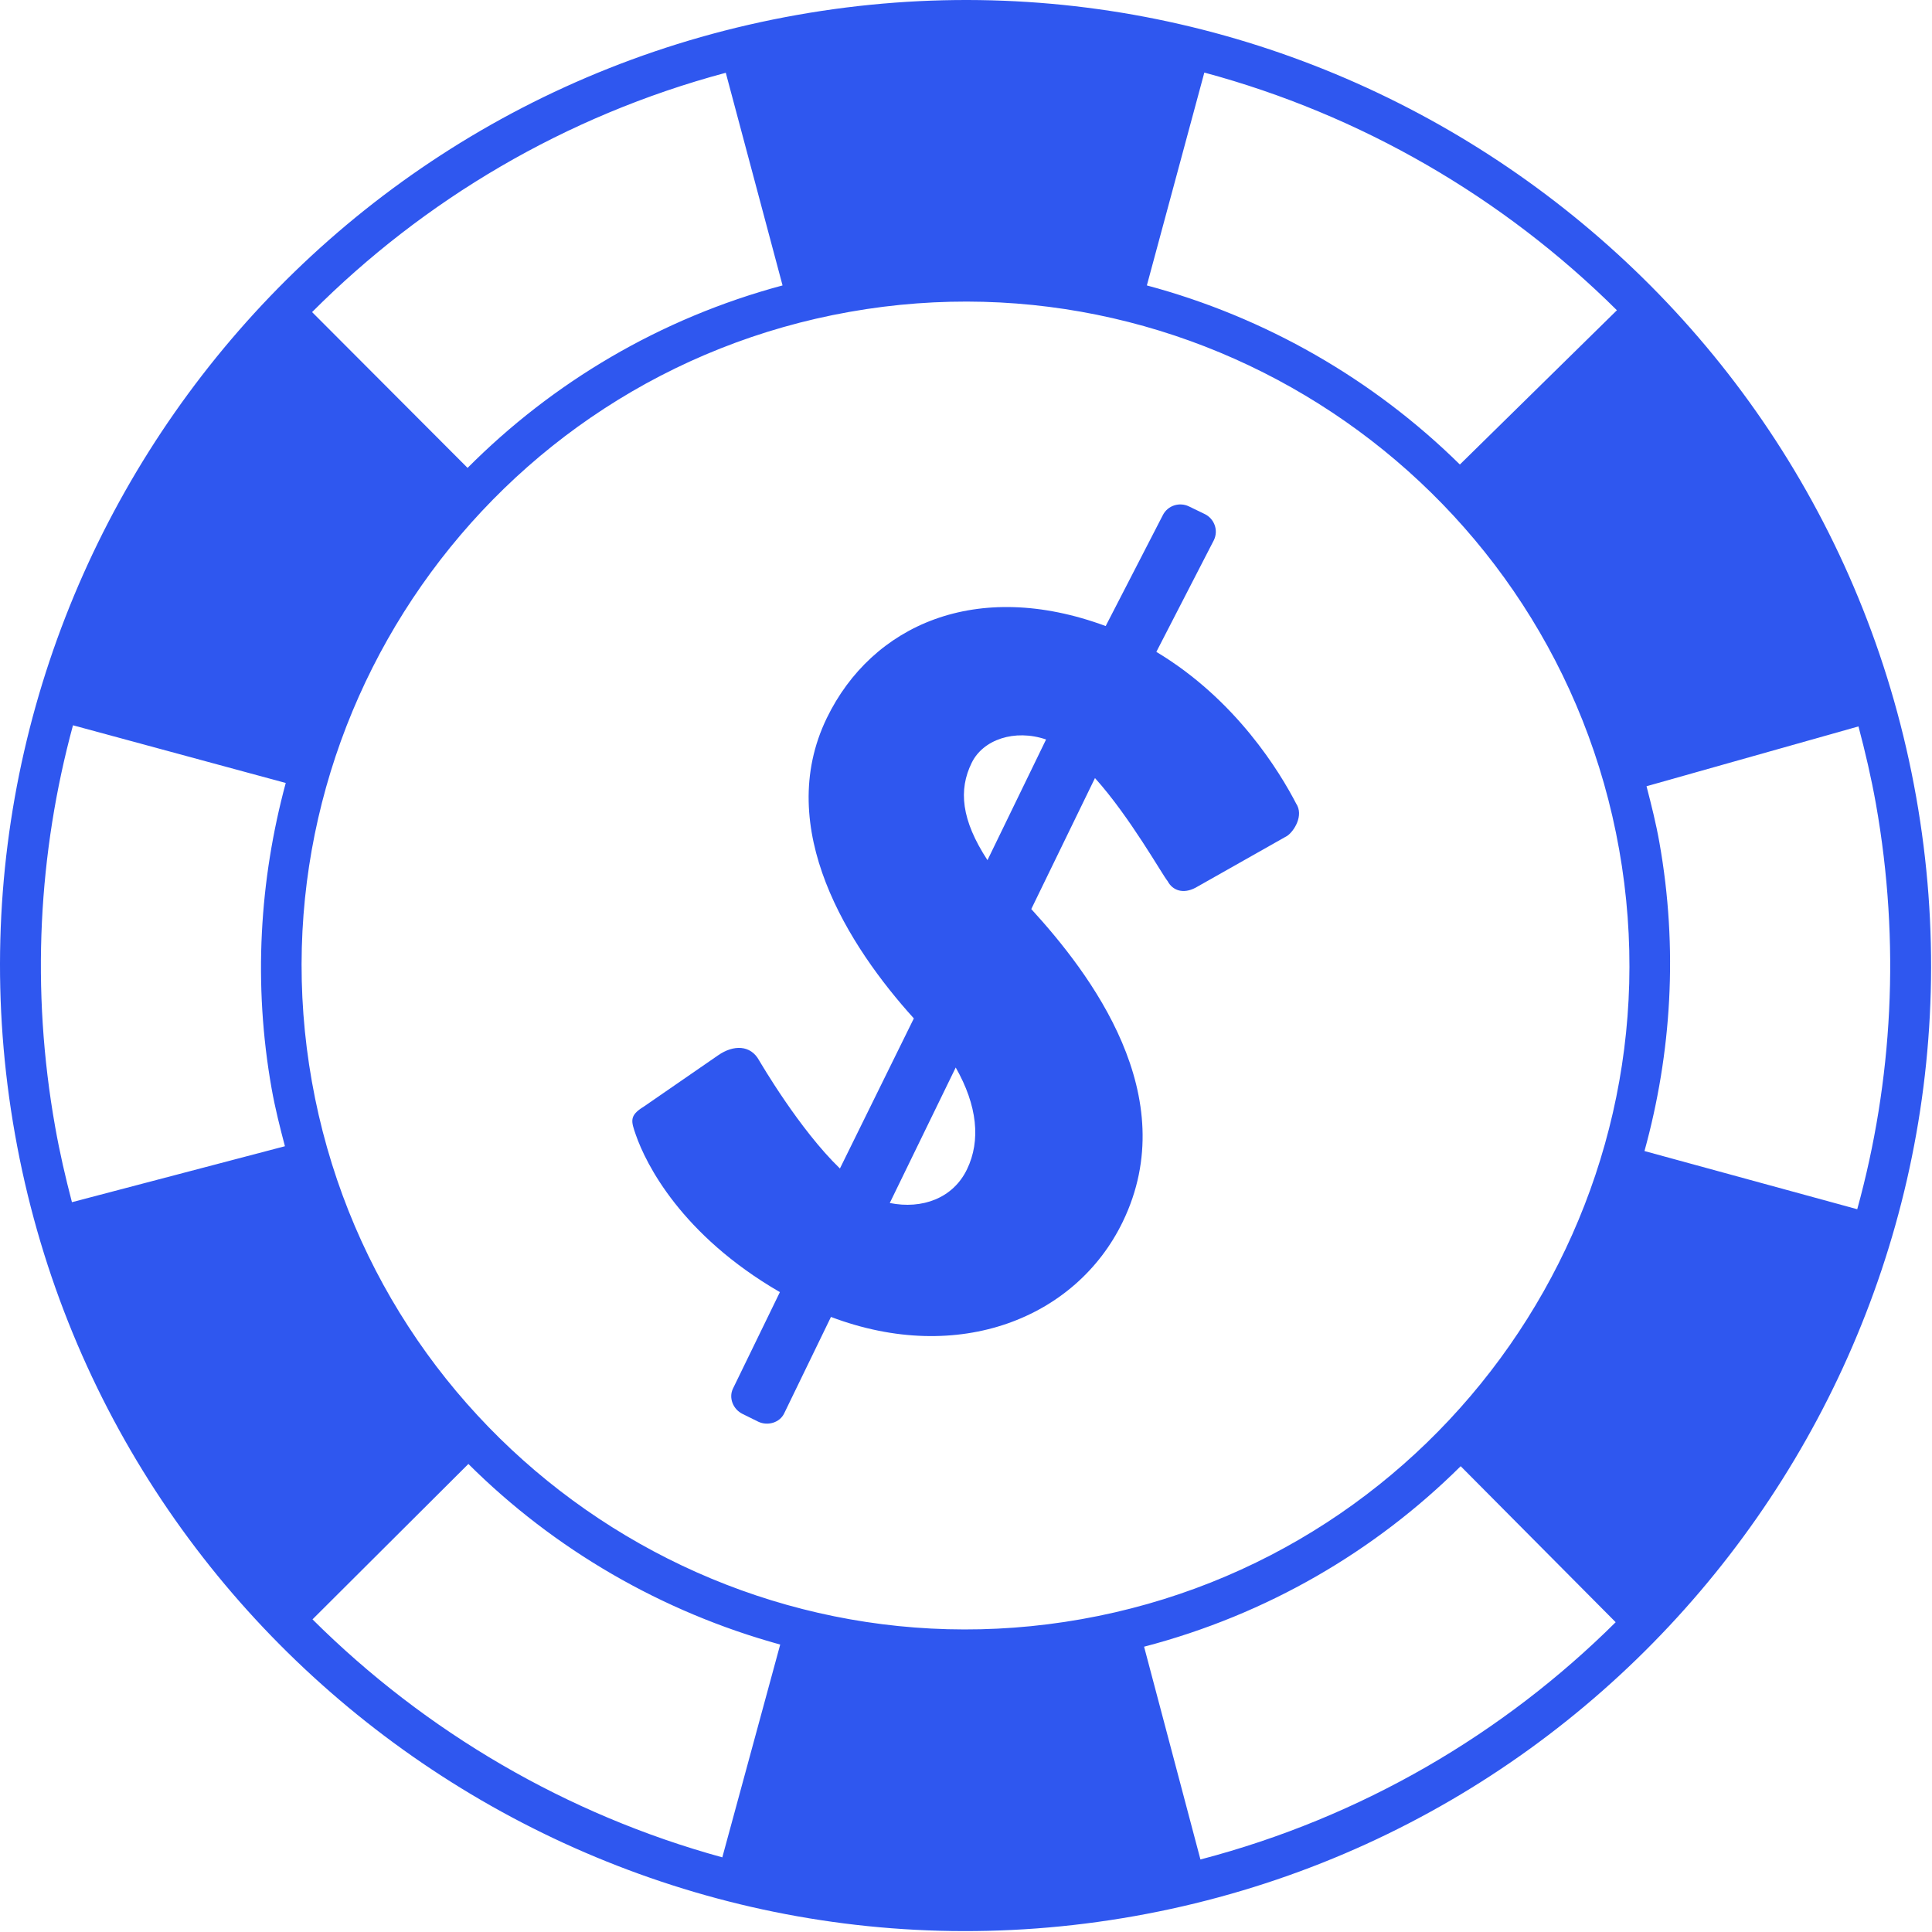
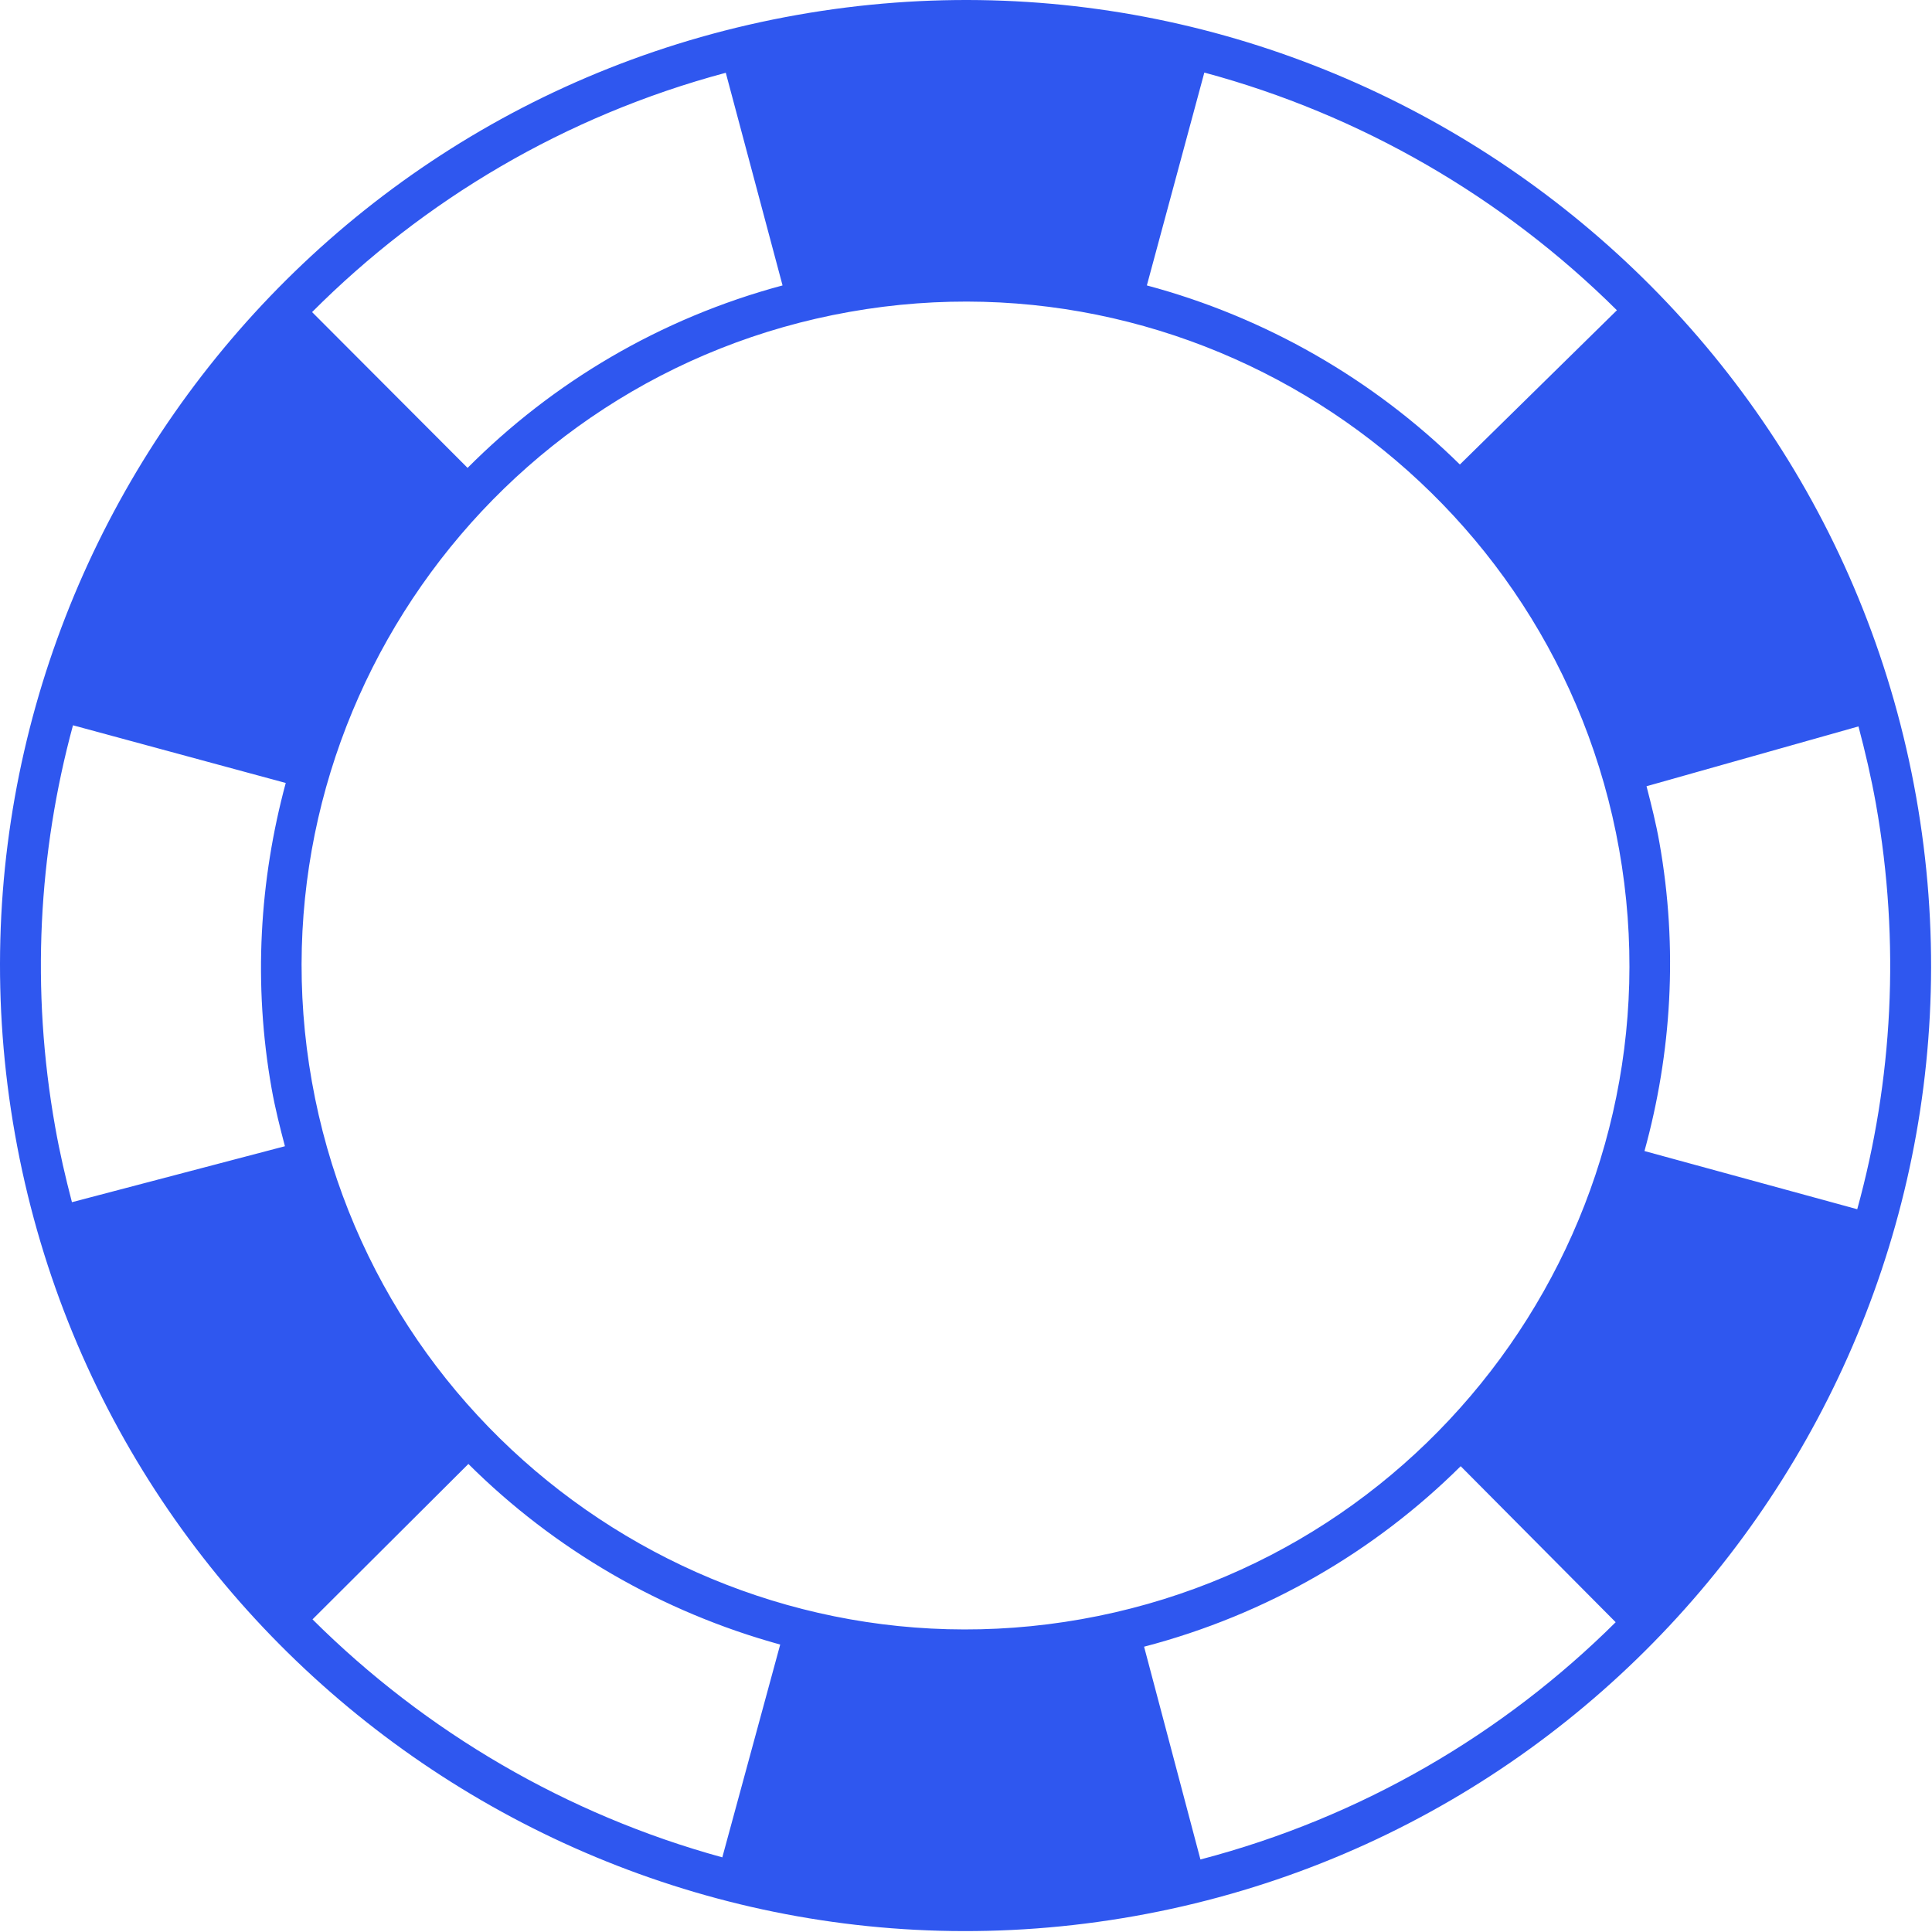
<svg xmlns="http://www.w3.org/2000/svg" viewBox="0 0 70 70" class="css-1j8o68f" version="1.1">
  <defs id="SvgjsDefs1614" />
  <g id="SvgjsG1615" featurekey="nRdZyp-0" transform="matrix(0.947,0,0,0.947,-0.53,-0.53)" fill="#2f57ef">
    <g>
      <path style="" d="M 31.047 1.133 C 10.992 4.691 -2.43 23.902 1.133 43.957 C 4.691 64.008 23.902 77.43 43.957 73.871 C 64.008 70.312 77.43 51.102 73.871 31.047 C 70.312 10.992 51.098 -2.43 31.047 1.133 Z M 46.637 3.336 C 52.617 4.945 58.062 8.102 62.422 12.43 L 56.414 18.332 C 53.102 15.07 48.977 12.695 44.438 11.48 Z M 28.328 3.344 L 30.5 11.48 C 25.809 12.738 21.703 15.195 18.449 18.461 L 12.5 12.5 C 16.77 8.219 22.168 4.992 28.328 3.344 Z M 2.672 43.684 C 1.73 38.398 2.031 33.176 3.352 28.309 L 11.492 30.516 C 10.492 34.223 10.238 38.188 10.953 42.215 C 11.086 42.961 11.27 43.691 11.461 44.414 L 3.312 46.555 C 3.066 45.613 2.844 44.656 2.672 43.684 Z M 28.195 71.621 C 22.254 69.992 16.848 66.828 12.516 62.516 L 18.48 56.57 C 21.777 59.852 25.887 62.234 30.41 63.48 Z M 12.492 41.941 C 10.043 28.148 19.273 14.938 33.062 12.492 C 46.852 10.043 60.062 19.273 62.508 33.062 C 64.957 46.855 55.73 60.062 41.941 62.508 C 28.148 64.957 14.938 55.73 12.492 41.941 Z M 46.488 71.703 L 44.332 63.562 C 49.039 62.332 53.168 59.906 56.445 56.656 L 62.375 62.625 C 58.082 66.887 52.664 70.086 46.488 71.703 Z M 63.477 44.598 C 64.508 40.859 64.77 36.852 64.047 32.789 C 63.918 32.059 63.738 31.348 63.555 30.641 L 71.664 28.352 C 71.922 29.324 72.152 30.309 72.332 31.316 C 73.277 36.652 72.969 41.918 71.617 46.824 Z M 63.477 44.598 " stroke="none" fill-rule="nonzero" fill="#2f57ef" fill-opacity="1" />
-       <path style="" d="M 44.801 25.5 L 47 21.23 C 47.191 20.84 47.008 20.398 46.652 20.227 L 46.047 19.934 C 45.691 19.762 45.234 19.891 45.043 20.281 L 42.863 24.512 C 37.914 22.68 33.922 24.477 32.195 28.027 C 30.141 32.258 33.039 36.781 35.523 39.523 L 32.695 45.266 C 31.141 43.766 29.68 41.254 29.605 41.133 C 29.281 40.535 28.625 40.523 28.031 40.938 L 25.191 42.898 C 24.629 43.242 24.703 43.453 24.887 43.98 C 25.27 45.086 26.625 47.809 30.398 49.996 L 28.602 53.688 C 28.43 54.047 28.613 54.484 28.969 54.656 L 29.57 54.953 C 29.93 55.125 30.387 54.992 30.559 54.641 L 32.352 50.945 C 37.25 52.797 41.734 50.977 43.512 47.312 C 45.859 42.48 42.254 37.789 40.016 35.34 L 42.453 30.328 C 43.793 31.816 45.039 34.047 45.234 34.273 C 45.418 34.625 45.824 34.777 46.301 34.523 L 49.809 32.539 C 50.07 32.359 50.453 31.758 50.148 31.301 C 49.539 30.125 47.863 27.336 44.801 25.5 Z M 37.555 45.301 C 37.023 46.402 35.844 46.836 34.602 46.586 L 37.125 41.402 C 37.953 42.855 38.09 44.199 37.555 45.301 Z M 38.34 33.469 C 37.332 31.926 37.23 30.777 37.734 29.75 C 38.164 28.859 39.375 28.441 40.582 28.852 Z M 38.34 33.469 " stroke="none" fill-rule="nonzero" fill="#2f57ef" fill-opacity="1" />
    </g>
  </g>
</svg>